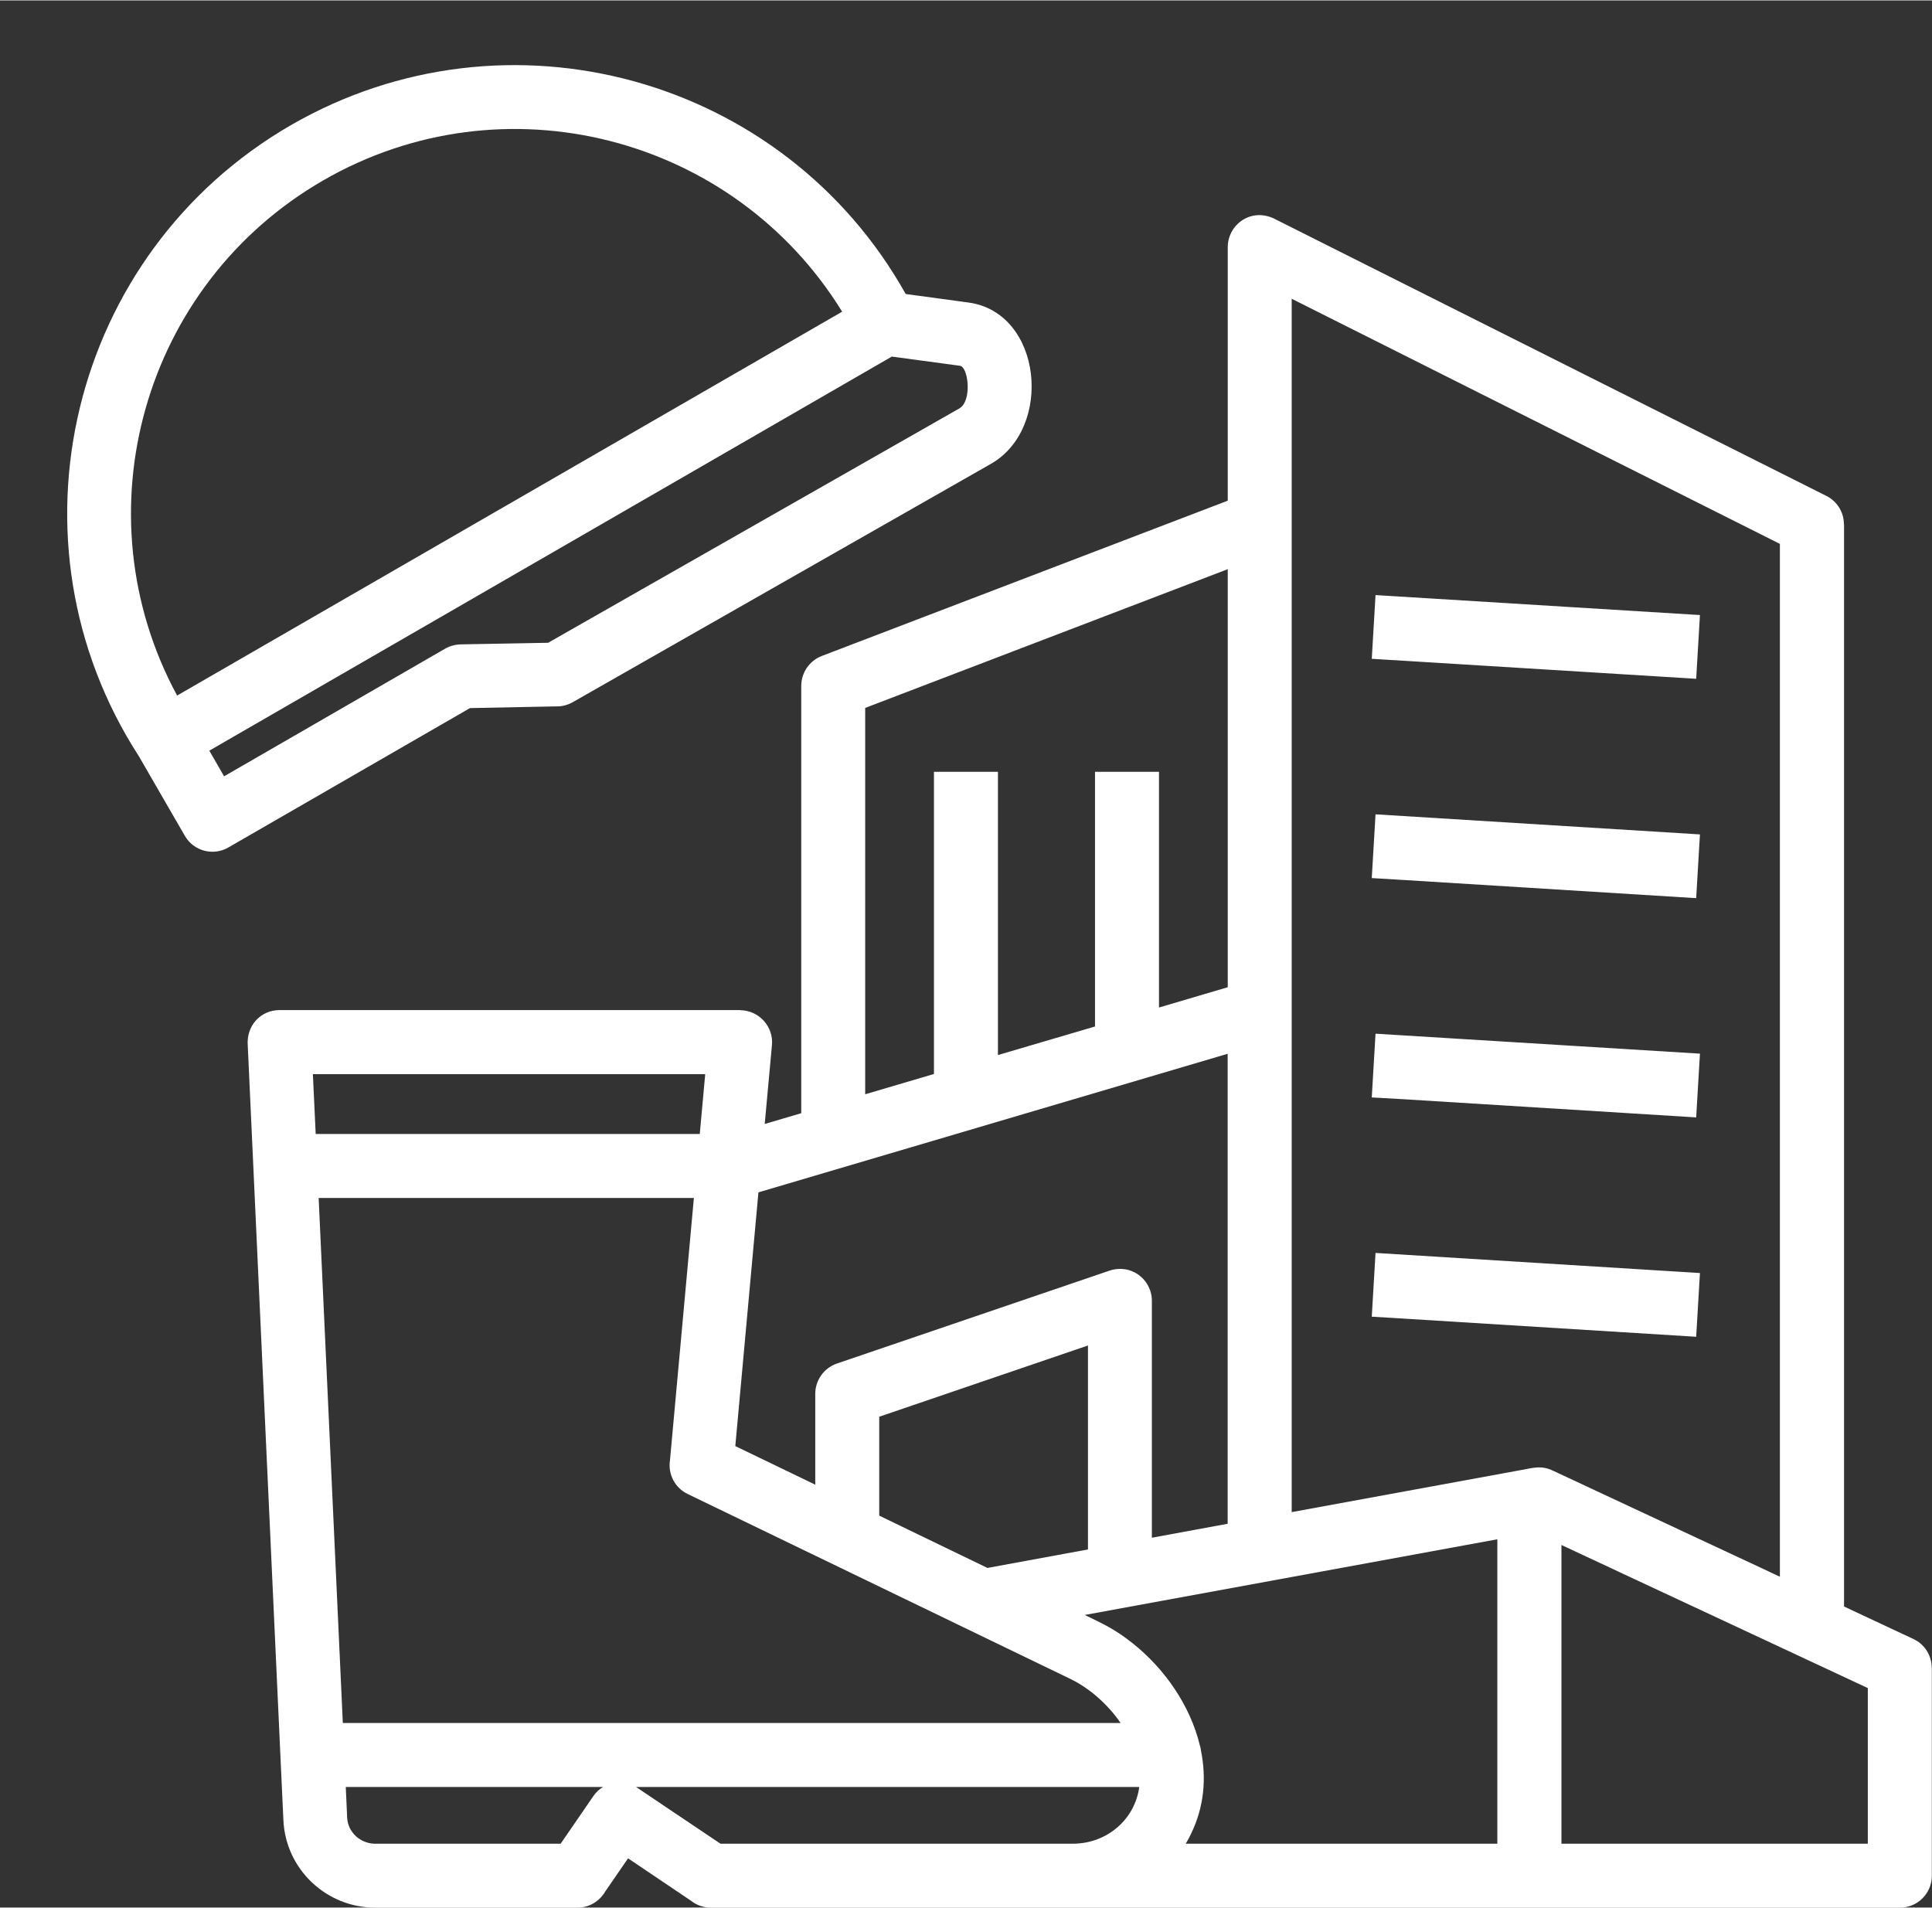
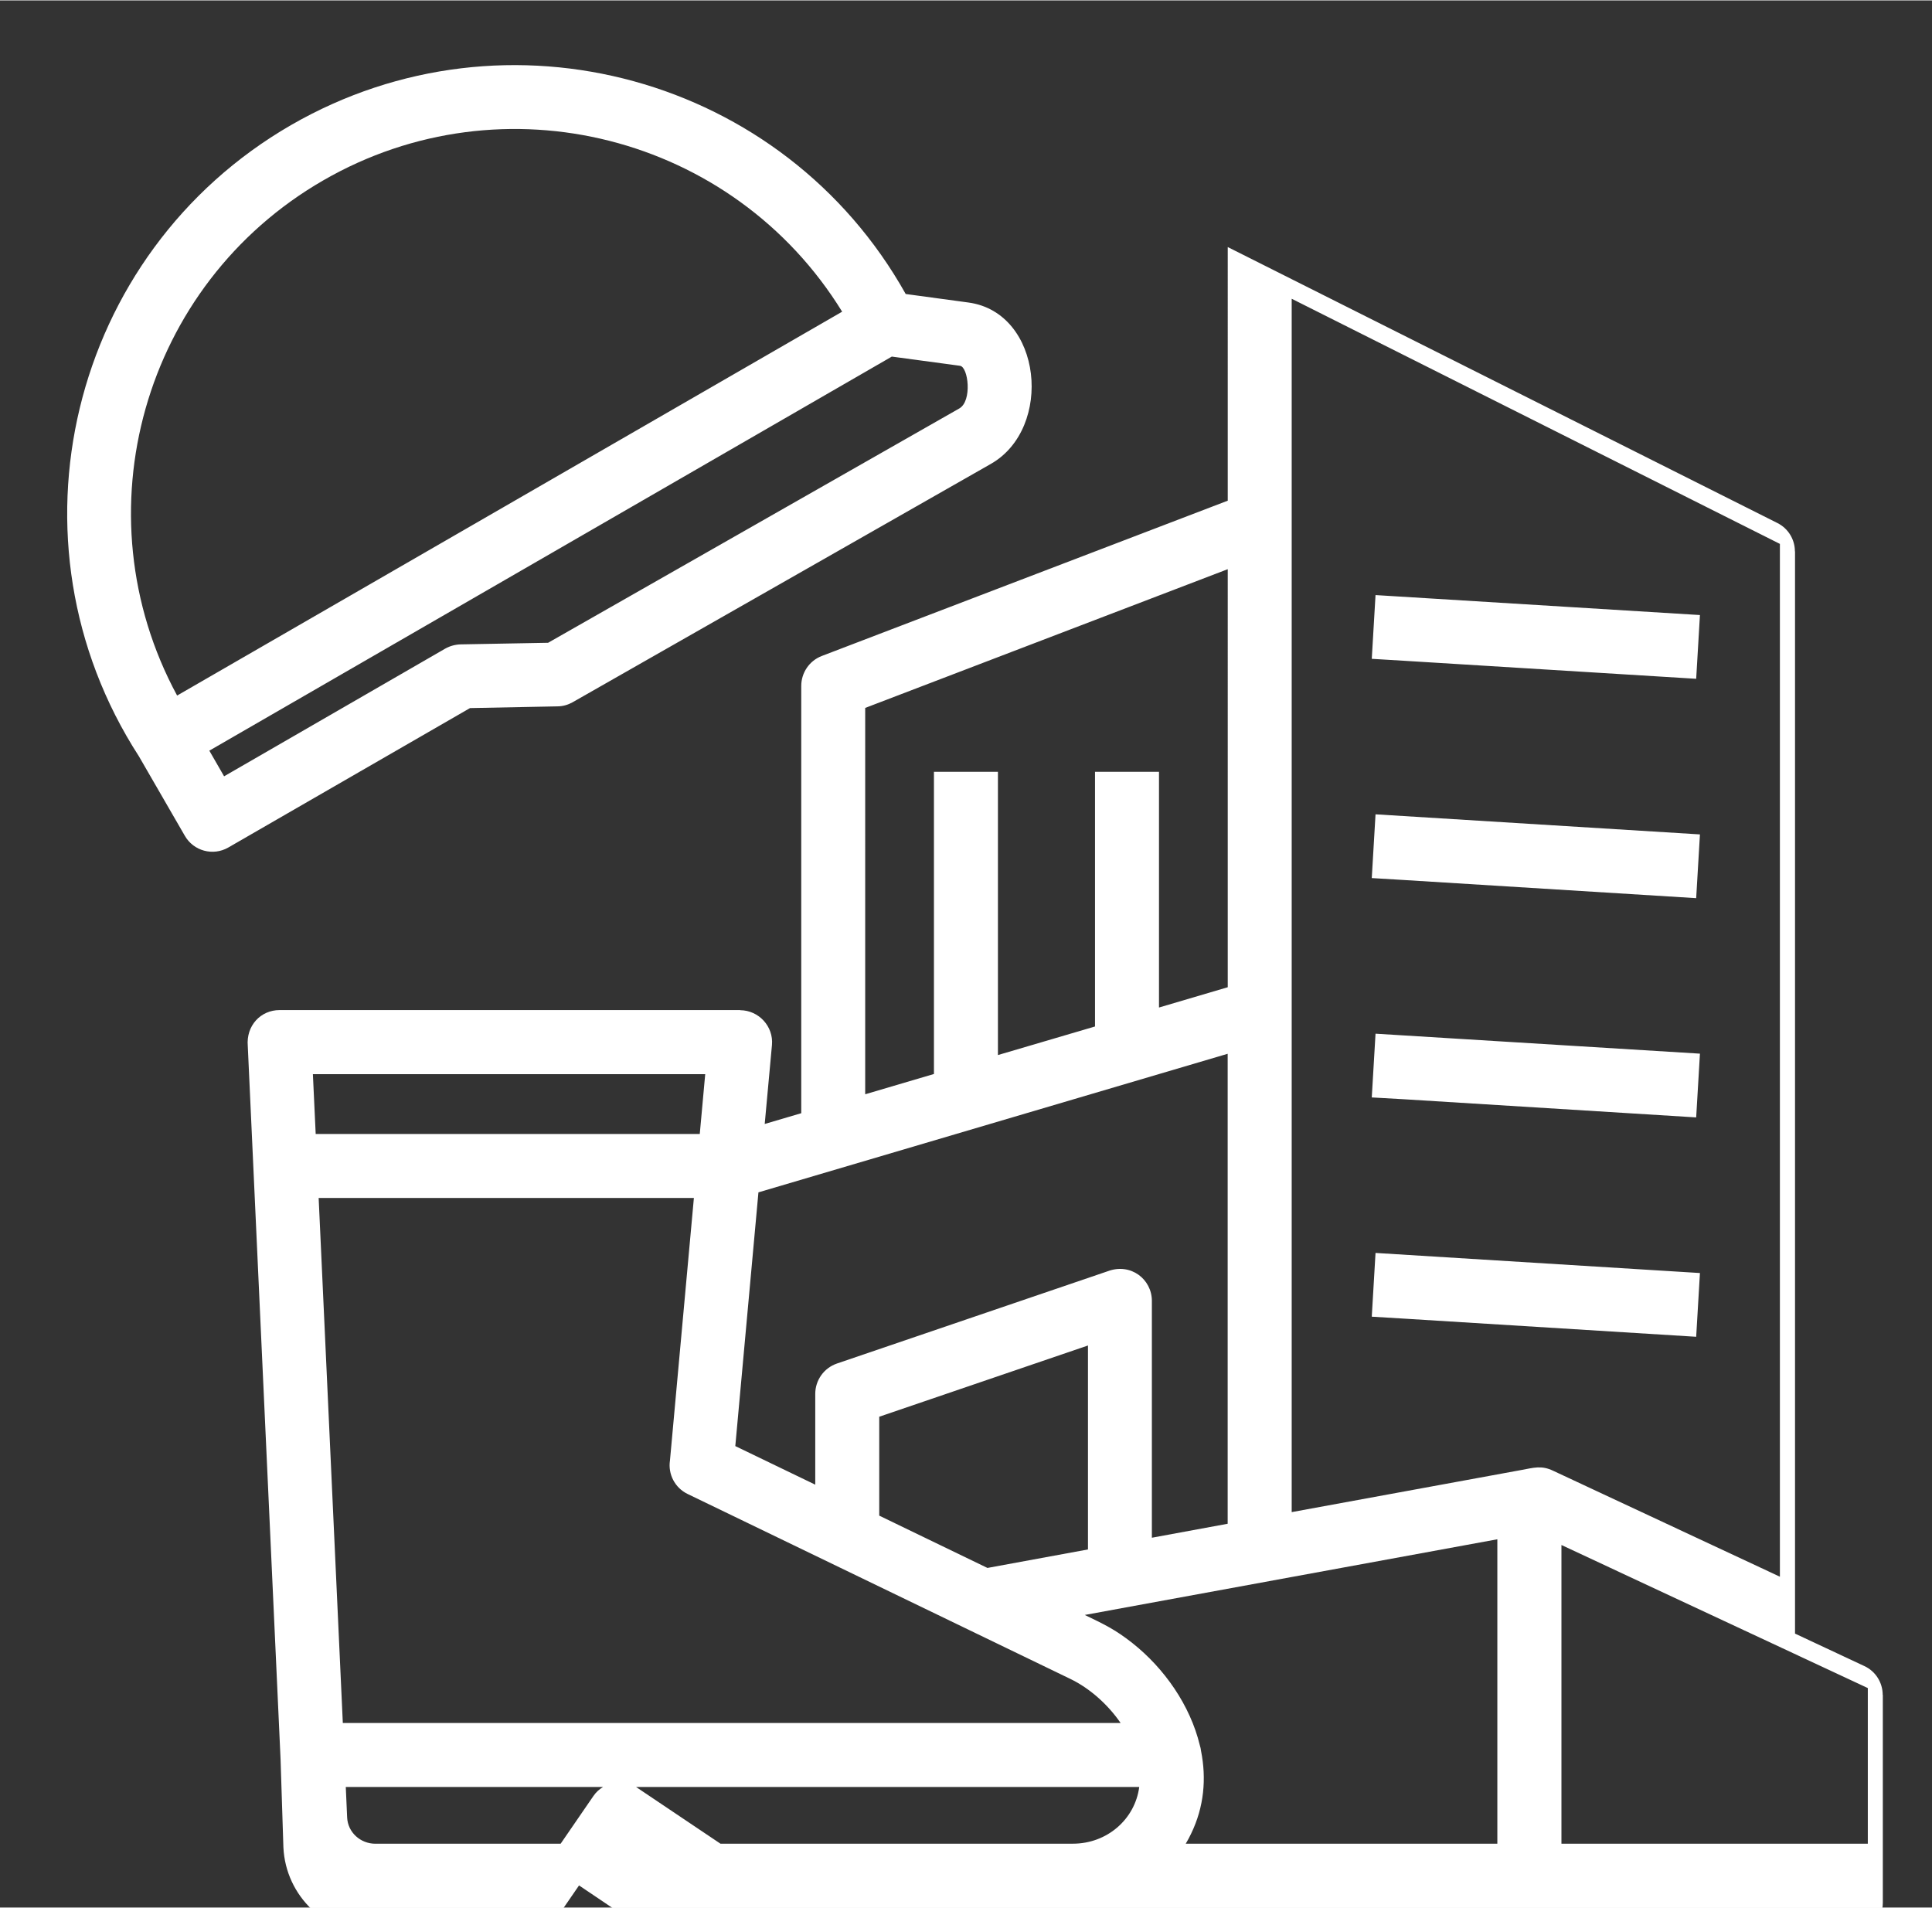
<svg xmlns="http://www.w3.org/2000/svg" fill="#ffffff" height="477" preserveAspectRatio="xMidYMid meet" version="1" viewBox="1.1 15.0 482.8 476.6" width="483" zoomAndPan="magnify">
  <rect x="1.1" y="15.0" width="482.8" height="476.6" fill="#333333" stroke="none" />
  <g id="change1_1">
-     <path d="M211.55,92.79C184.39,48.69,126.88,33.97,81.84,60c-44.99,25.97-61.14,83.11-36.48,128.72L211.55,92.79z M35.8,203.88 C1.08,150.14,18.48,78.14,73.82,46.16c54-31.15,123.17-12.16,153.61,42.21l15.7,2.13c18.45,2.52,21.26,31.41,5.56,40.34 l-104.51,59.56l0,0c-1.11,0.62-2.41,1.02-3.8,1.02l-21.83,0.43L58.14,226.7c-3.8,2.18-8.67,0.88-10.86-2.95L35.8,203.88z M241,106.31l-17.04-2.3L53.41,202.49l3.69,6.41l55.28-31.92c1.22-0.68,2.55-1.02,3.86-1.05l0,0l21.83-0.4l102.76-58.56 C244.09,115.1,243.07,106.6,241,106.31L241,106.31z M300.93,451.04c0.14,0.45,0.26,0.94,0.31,1.45c1.36,6.83,0.77,13.92-2.47,20.61 c-0.4,0.85-0.85,1.7-1.36,2.55h77.87v-76.08l-103.1,18.91c4.68,2.27,7.54,3.57,11.91,7.03 C292.08,431.84,298.52,441.06,300.93,451.04L300.93,451.04z M285.79,461.47H160.05l21.09,14.17h88.07 C277.8,475.64,284.74,469.49,285.79,461.47L285.79,461.47z M151.8,461.47H87.51l0.34,7.63c0.17,3.71,3.32,6.55,7.06,6.55h46.29 l8.16-11.88C150.01,462.8,150.86,462.03,151.8,461.47L151.8,461.47z M71.21,454.47l-8.19-178.16c-0.45-5.1,3.23-8.99,7.94-8.99 h115.11v0.03c4.65,0.03,8.36,4.05,7.94,8.7l-1.81,19.73l9.13-2.69V186.31l0,0c0-3.23,1.96-6.26,5.13-7.48l101.45-38.81V76.64 c0-5.64,6.04-10.26,12.25-6.77l137.31,68.94c2.81,1.39,4.42,4.2,4.42,7.11h0.03v270.45l17.32,8.11c2.89,1.33,4.59,4.22,4.59,7.2 h0.03v51.96c0,4.42-3.57,7.99-7.99,7.99h-297.1c-1.9,0-3.63-0.65-4.99-1.73l-15.73-10.6l-5.73,8.33c-1.39,2.38-3.97,4-6.94,4H94.91 c-12.25,0-22.42-9.58-22.99-21.85L71.21,454.47z M86.77,445.48h194.37c-3.12-4.54-7.65-8.65-12.59-11.03l-95.61-46.2 c-3.23-1.56-4.93-4.99-4.42-8.36l5.98-65.62H80.73L86.77,445.48z M79.99,298.28h95.98l1.36-14.94H79.29L79.99,298.28z M190.63,312.87l-5.78,63.41l19.98,9.64v-22.71l0,0c0-3.32,2.1-6.43,5.44-7.57l67.63-23.05c5.78-2.18,11.05,2.01,11.05,7.4v59.19 l18.94-3.49V278.24L190.63,312.87z M220.82,393.66l27.04,13.07l25.12-4.62v-50.97l-52.16,17.8V393.66z M351.87,180.02l-7.97-0.48 l0.94-15.93l81.07,4.99l-0.94,15.93L351.87,180.02z M351.87,344.42l-7.97-0.48l0.94-15.93l81.07,5.02l-0.94,15.93L351.87,344.42z M351.87,289.6l-7.97-0.45l0.94-15.93l81.07,4.99l-0.94,15.93L351.87,289.6z M351.87,234.81l-7.97-0.48l0.94-15.93l81.07,5.02 l-0.94,15.93L351.87,234.81z M381.2,382.27c3.15-0.57,5.1-1.25,8.08,0.2l56.61,26.45V150.82l-122-61.26v303.22L381.2,382.27z M391.3,401v74.64h76.56v-38.89L391.3,401z M217.31,288.36l17.18-5.07v-75.51h15.99v70.78l24.26-7.14v-63.64h15.99v58.9l17.18-5.07 V157.14l-90.6,34.67V288.36z" />
+     <path d="M211.55,92.79C184.39,48.69,126.88,33.97,81.84,60c-44.99,25.97-61.14,83.11-36.48,128.72L211.55,92.79z M35.8,203.88 C1.08,150.14,18.48,78.14,73.82,46.16c54-31.15,123.17-12.16,153.61,42.21l15.7,2.13c18.45,2.52,21.26,31.41,5.56,40.34 l-104.51,59.56l0,0c-1.11,0.62-2.41,1.02-3.8,1.02l-21.83,0.43L58.14,226.7c-3.8,2.18-8.67,0.88-10.86-2.95L35.8,203.88z M241,106.31l-17.04-2.3L53.41,202.49l3.69,6.41l55.28-31.92c1.22-0.68,2.55-1.02,3.86-1.05l0,0l21.83-0.4l102.76-58.56 C244.09,115.1,243.07,106.6,241,106.31L241,106.31z M300.93,451.04c0.14,0.45,0.26,0.94,0.31,1.45c1.36,6.83,0.77,13.92-2.47,20.61 c-0.4,0.85-0.85,1.7-1.36,2.55h77.87v-76.08l-103.1,18.91c4.68,2.27,7.54,3.57,11.91,7.03 C292.08,431.84,298.52,441.06,300.93,451.04L300.93,451.04z M285.79,461.47H160.05l21.09,14.17h88.07 C277.8,475.64,284.74,469.49,285.79,461.47L285.79,461.47z M151.8,461.47H87.51l0.34,7.63c0.17,3.71,3.32,6.55,7.06,6.55h46.29 l8.16-11.88C150.01,462.8,150.86,462.03,151.8,461.47L151.8,461.47z M71.21,454.47l-8.19-178.16c-0.45-5.1,3.23-8.99,7.94-8.99 h115.11v0.03c4.65,0.03,8.36,4.05,7.94,8.7l-1.81,19.73l9.13-2.69V186.31l0,0c0-3.23,1.96-6.26,5.13-7.48l101.45-38.81V76.64 l137.31,68.94c2.81,1.39,4.42,4.2,4.42,7.11h0.03v270.45l17.32,8.11c2.89,1.33,4.59,4.22,4.59,7.2 h0.03v51.96c0,4.42-3.57,7.99-7.99,7.99h-297.1c-1.9,0-3.63-0.65-4.99-1.73l-15.73-10.6l-5.73,8.33c-1.39,2.38-3.97,4-6.94,4H94.91 c-12.25,0-22.42-9.58-22.99-21.85L71.21,454.47z M86.77,445.48h194.37c-3.12-4.54-7.65-8.65-12.59-11.03l-95.61-46.2 c-3.23-1.56-4.93-4.99-4.42-8.36l5.98-65.62H80.73L86.77,445.48z M79.99,298.28h95.98l1.36-14.94H79.29L79.99,298.28z M190.63,312.87l-5.78,63.41l19.98,9.64v-22.71l0,0c0-3.32,2.1-6.43,5.44-7.57l67.63-23.05c5.78-2.18,11.05,2.01,11.05,7.4v59.19 l18.94-3.49V278.24L190.63,312.87z M220.82,393.66l27.04,13.07l25.12-4.62v-50.97l-52.16,17.8V393.66z M351.87,180.02l-7.97-0.48 l0.94-15.93l81.07,4.99l-0.94,15.93L351.87,180.02z M351.87,344.42l-7.97-0.48l0.94-15.93l81.07,5.02l-0.94,15.93L351.87,344.42z M351.87,289.6l-7.97-0.45l0.94-15.93l81.07,4.99l-0.94,15.93L351.87,289.6z M351.87,234.81l-7.97-0.48l0.94-15.93l81.07,5.02 l-0.94,15.93L351.87,234.81z M381.2,382.27c3.15-0.57,5.1-1.25,8.08,0.2l56.61,26.45V150.82l-122-61.26v303.22L381.2,382.27z M391.3,401v74.64h76.56v-38.89L391.3,401z M217.31,288.36l17.18-5.07v-75.51h15.99v70.78l24.26-7.14v-63.64h15.99v58.9l17.18-5.07 V157.14l-90.6,34.67V288.36z" />
  </g>
</svg>